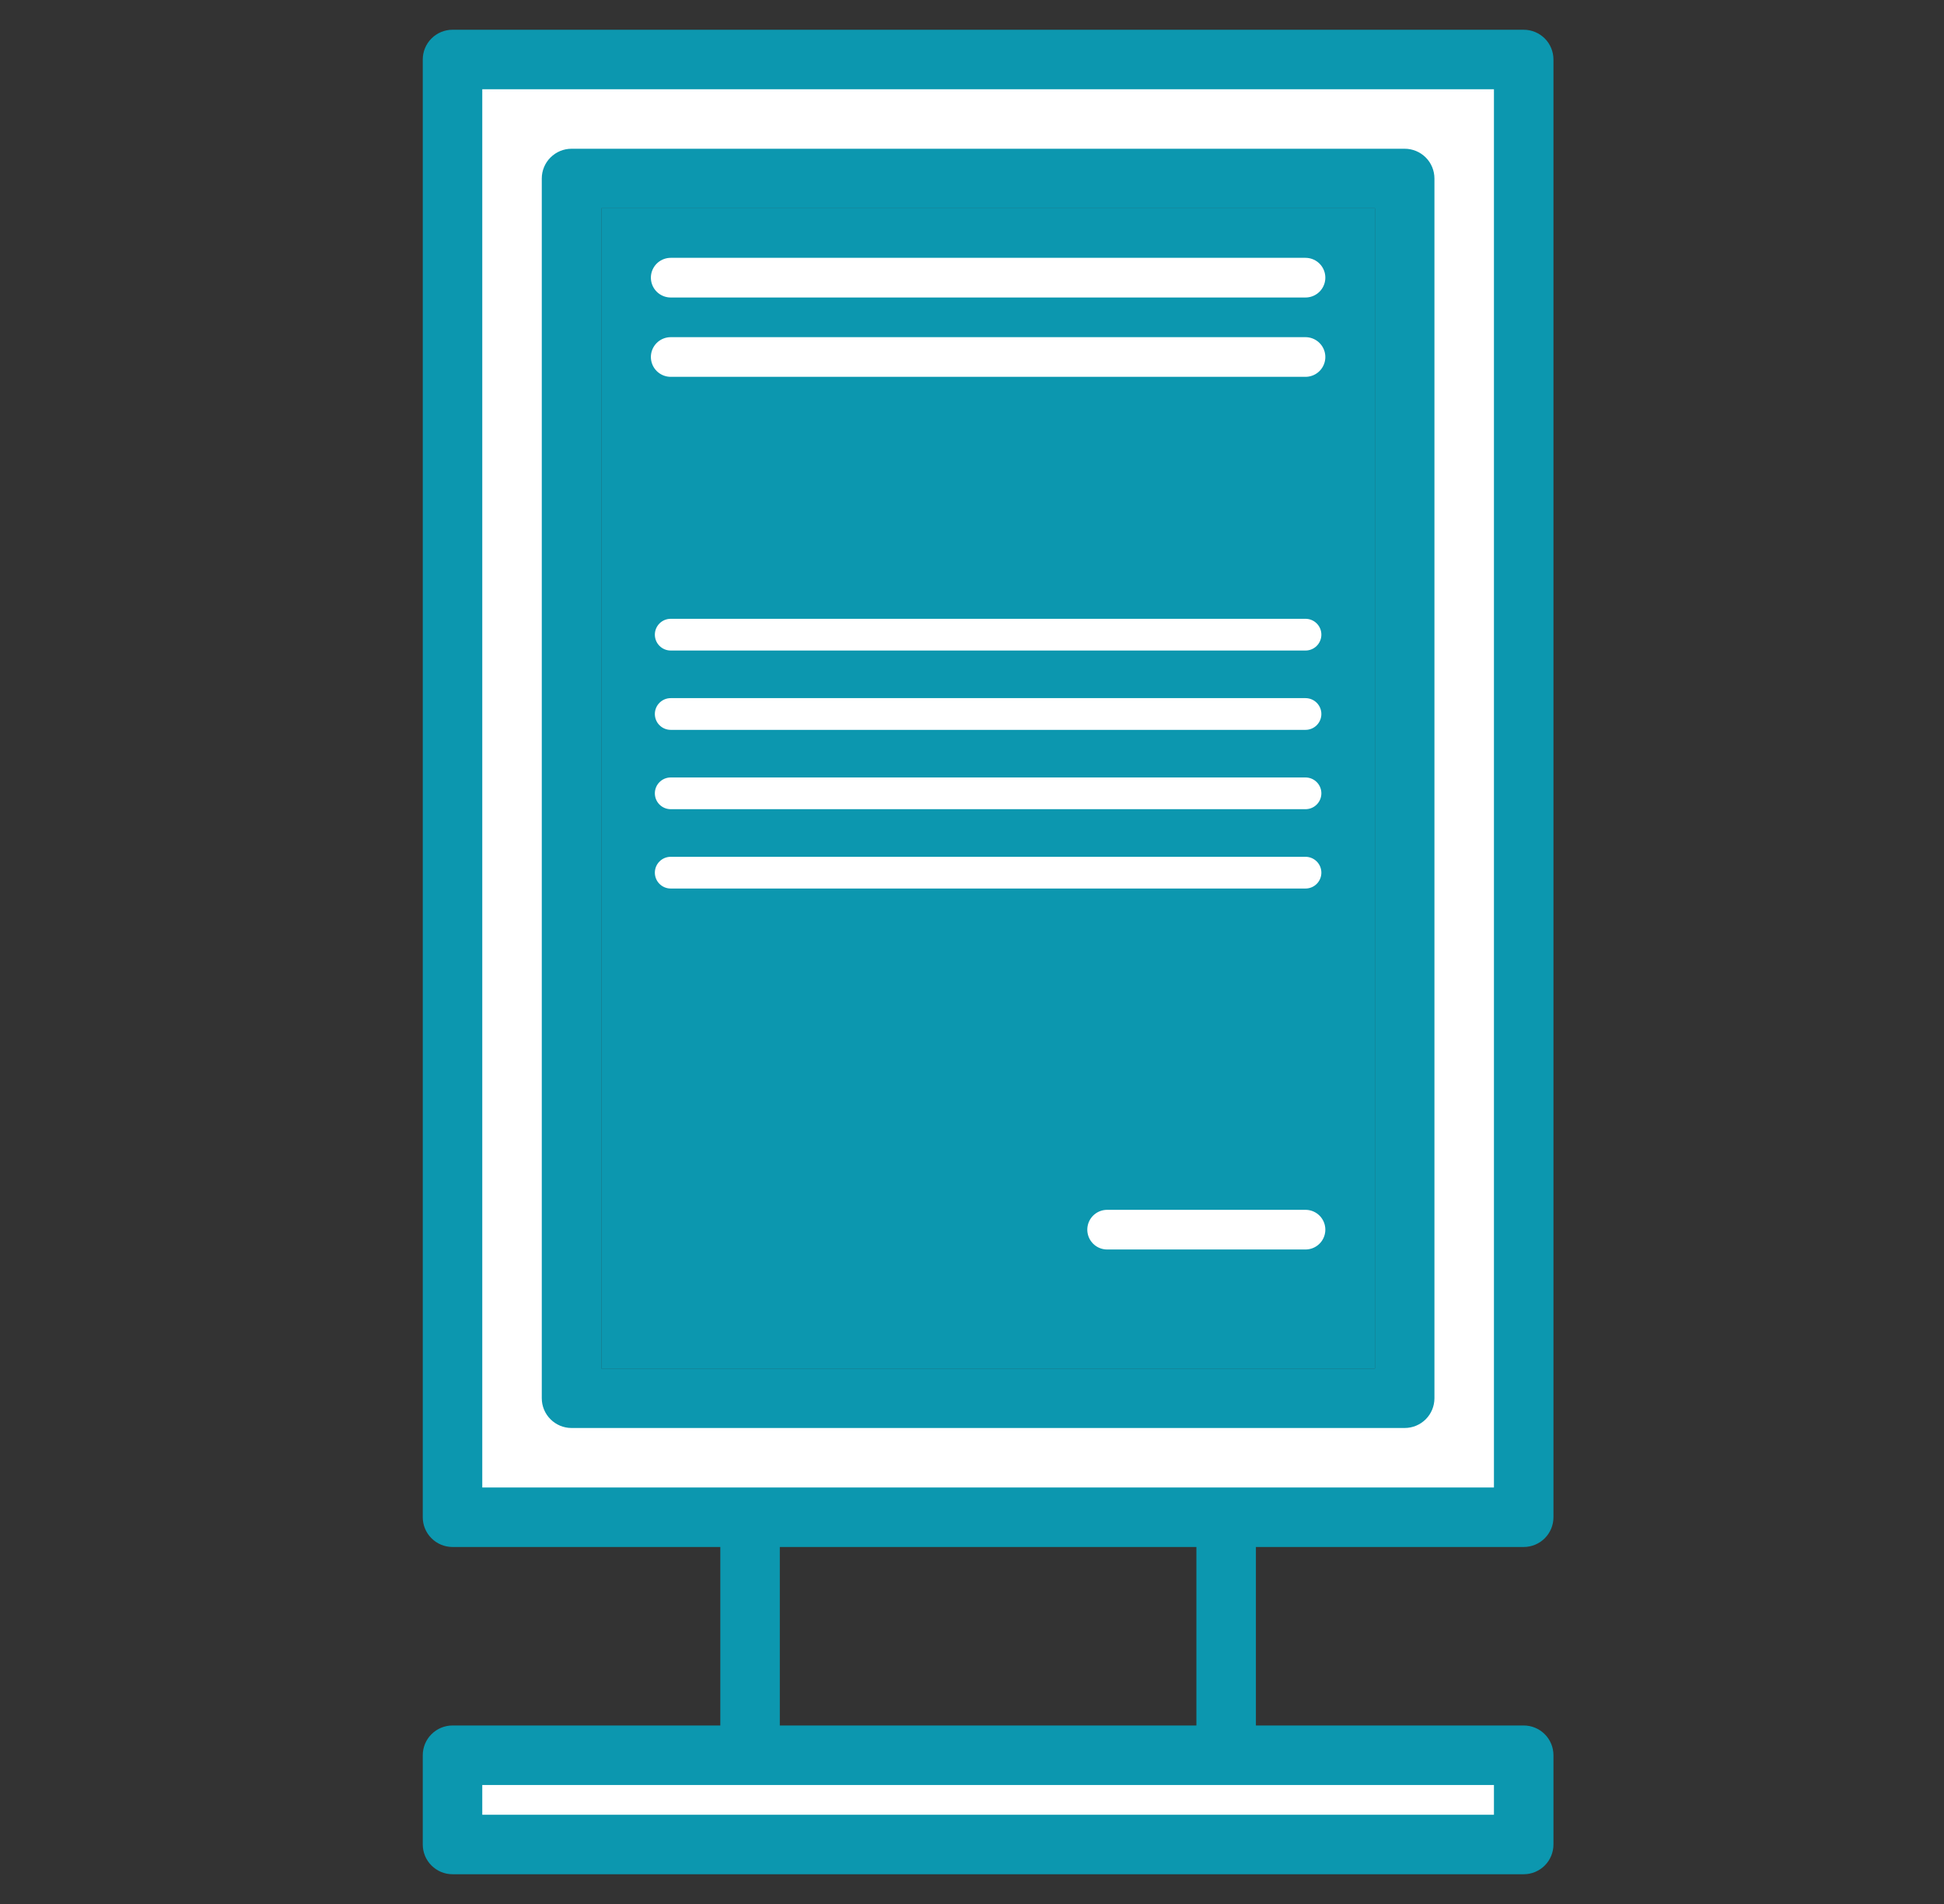
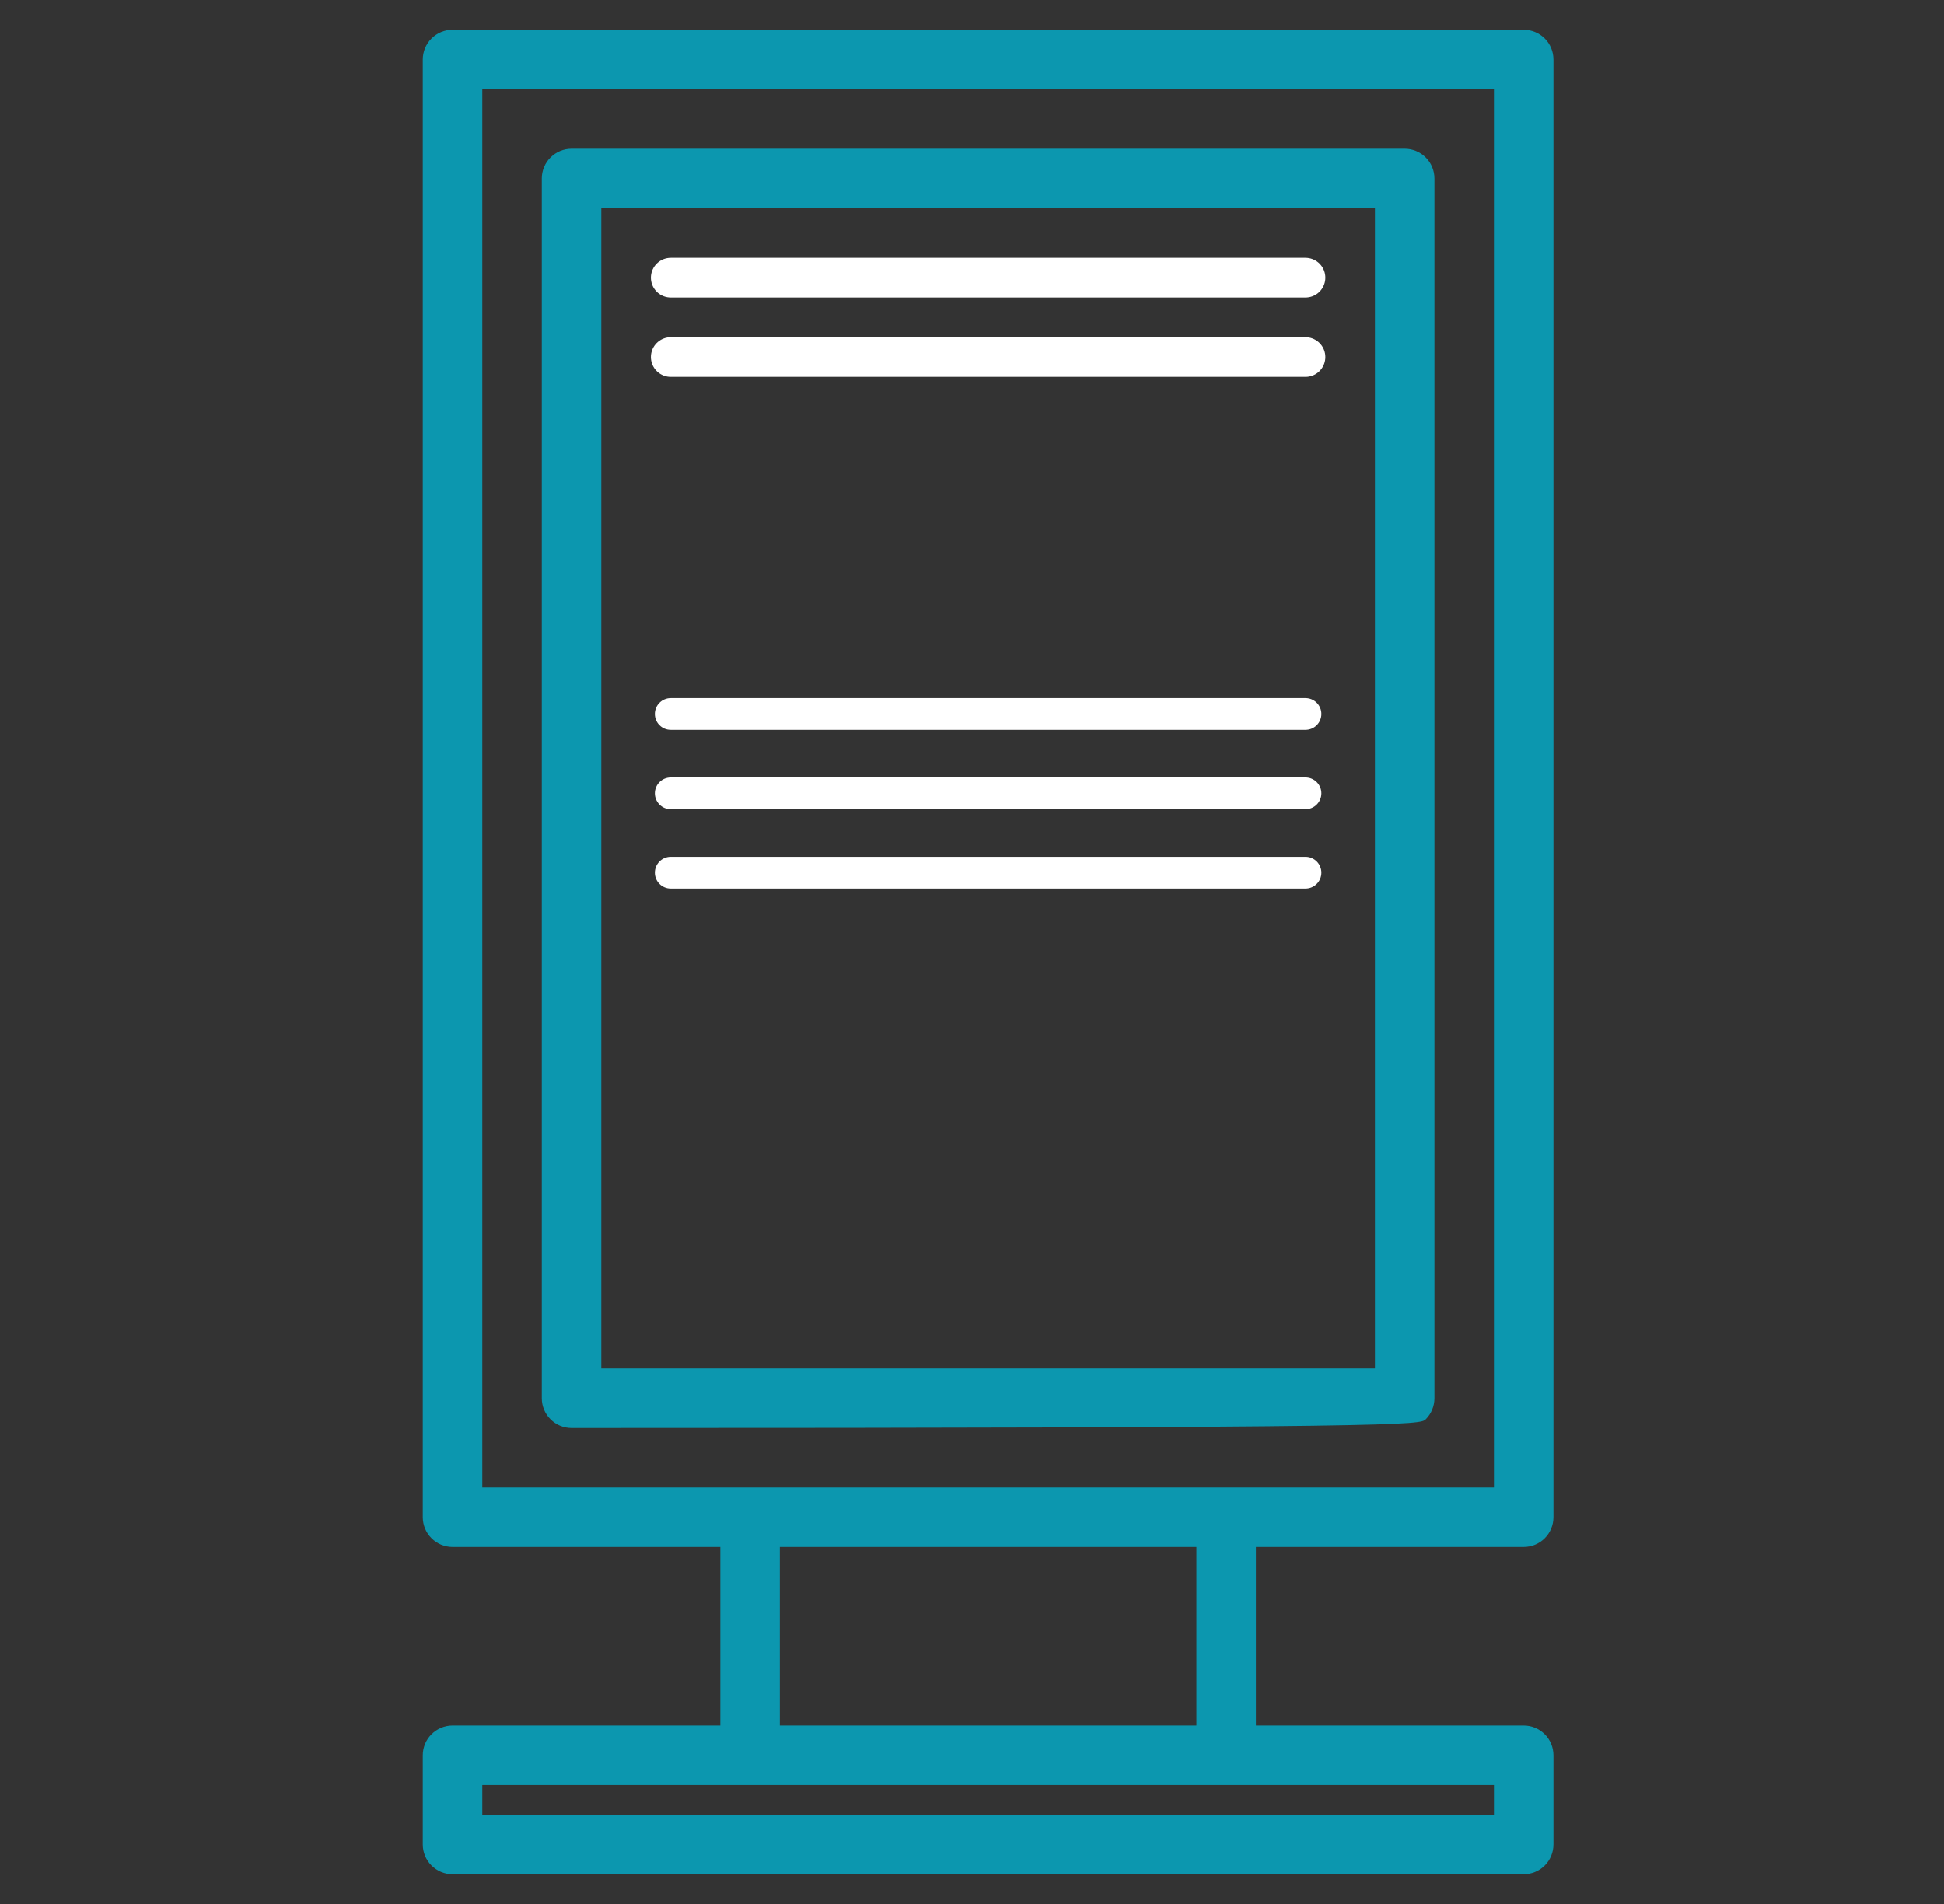
<svg xmlns="http://www.w3.org/2000/svg" width="49" height="48" viewBox="0 0 49 48" fill="none">
  <rect x="0" y="0" width="49" height="48" fill="#333333" stroke="none" />
  <g clip-path="url(#clip0_19_979)">
-     <path d="M38.406 1.5H11.406V38.25H38.406V1.5ZM35.406 35.25H14.406V4.5H35.406V35.25Z" fill="white" />
-     <path d="M38.406 44.25H11.406V46.5H38.406V44.25Z" fill="white" />
    <path d="M38.406 39C38.605 39 38.796 38.921 38.937 38.78C39.077 38.64 39.156 38.449 39.156 38.25V1.5C39.156 1.301 39.077 1.11 38.937 0.97C38.796 0.829 38.605 0.75 38.406 0.75H11.406C11.207 0.75 11.017 0.829 10.876 0.97C10.735 1.11 10.656 1.301 10.656 1.5V38.25C10.656 38.449 10.735 38.64 10.876 38.78C11.017 38.921 11.207 39 11.406 39H18.156V43.5H11.406C11.207 43.5 11.017 43.579 10.876 43.72C10.735 43.86 10.656 44.051 10.656 44.25V46.5C10.656 46.699 10.735 46.89 10.876 47.03C11.017 47.171 11.207 47.25 11.406 47.25H38.406C38.605 47.25 38.796 47.171 38.937 47.03C39.077 46.89 39.156 46.699 39.156 46.5V44.25C39.156 44.051 39.077 43.86 38.937 43.72C38.796 43.579 38.605 43.5 38.406 43.5H31.656V39H38.406ZM37.656 45V45.75H12.156V45H37.656ZM19.656 43.5V39H30.156V43.5H19.656ZM12.156 37.5V2.25H37.656V37.5H12.156Z" fill="#0C97AF" />
-     <path d="M36.156 35.25V4.5C36.156 4.301 36.077 4.11 35.937 3.97C35.796 3.829 35.605 3.75 35.406 3.75H14.406C14.207 3.75 14.017 3.829 13.876 3.97C13.735 4.11 13.656 4.301 13.656 4.5V35.25C13.656 35.449 13.735 35.64 13.876 35.78C14.017 35.921 14.207 36 14.406 36H35.406C35.605 36 35.796 35.921 35.937 35.78C36.077 35.64 36.156 35.449 36.156 35.25ZM34.656 34.5H15.156V5.25H34.656V34.5Z" fill="#0C97AF" />
-     <path d="M34.656 34.5H15.156V5.25H34.656V34.5Z" fill="#0C97AF" />
+     <path d="M36.156 35.25V4.5C36.156 4.301 36.077 4.11 35.937 3.97C35.796 3.829 35.605 3.75 35.406 3.75H14.406C14.207 3.75 14.017 3.829 13.876 3.97C13.735 4.11 13.656 4.301 13.656 4.5V35.25C13.656 35.449 13.735 35.64 13.876 35.78C14.017 35.921 14.207 36 14.406 36C35.605 36 35.796 35.921 35.937 35.78C36.077 35.64 36.156 35.449 36.156 35.25ZM34.656 34.5H15.156V5.25H34.656V34.5Z" fill="#0C97AF" />
    <path d="M16.906 7H32.906" stroke="white" stroke-linecap="round" />
    <path d="M16.906 9H32.906" stroke="white" stroke-linecap="round" />
-     <path d="M16.906 16H32.906" stroke="white" stroke-width="0.8" stroke-linecap="round" />
    <path d="M16.906 18H32.906" stroke="white" stroke-width="0.8" stroke-linecap="round" />
    <path d="M16.906 20H32.906" stroke="white" stroke-width="0.8" stroke-linecap="round" />
    <path d="M16.906 22H32.906" stroke="white" stroke-width="0.8" stroke-linecap="round" />
-     <path d="M27.906 31H32.906" stroke="white" stroke-linecap="round" />
  </g>
  <defs>
    <clipPath id="clip0_19_979">
      <rect width="48" height="48" fill="white" transform="translate(0.75)" />
    </clipPath>
  </defs>
</svg>